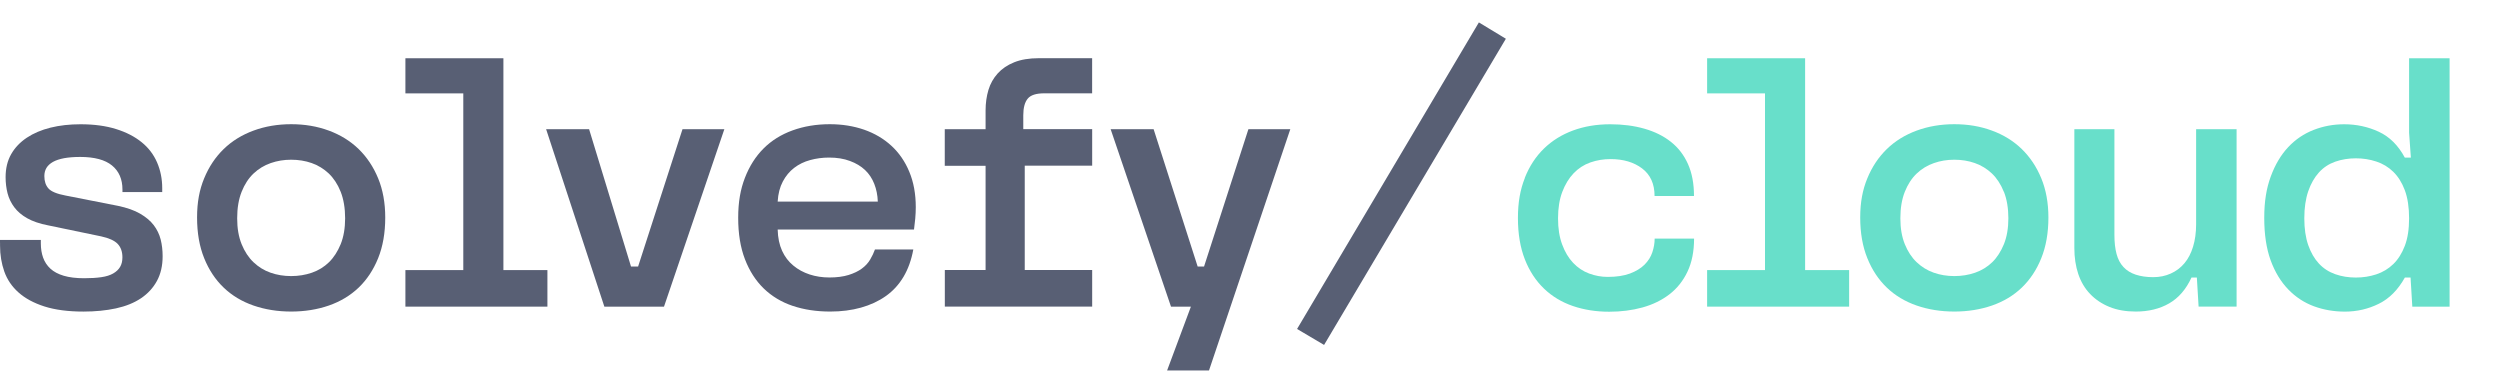
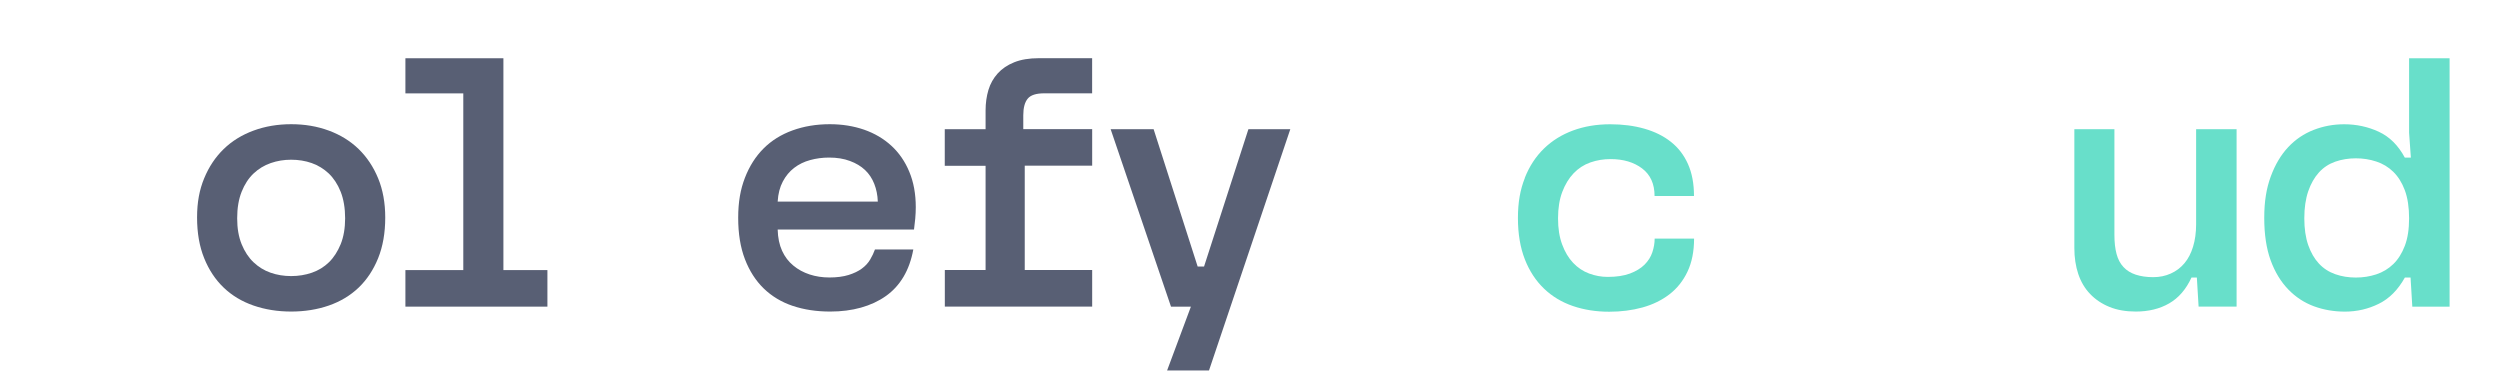
<svg xmlns="http://www.w3.org/2000/svg" width="116" height="18" viewBox="0 0 116 18" fill="none">
  <g clip-path="url(#clip0_48_41534)">
-     <path d="M0 11.264V11.133H1.895V11.298C1.895 11.54 1.93 11.758 2.001 11.956C2.072 12.153 2.185 12.324 2.339 12.466C2.492 12.608 2.699 12.718 2.957 12.795C3.215 12.871 3.529 12.91 3.903 12.91C4.211 12.91 4.478 12.894 4.702 12.861C4.928 12.829 5.111 12.77 5.253 12.688C5.396 12.606 5.502 12.505 5.573 12.384C5.645 12.263 5.68 12.116 5.68 11.94C5.68 11.677 5.606 11.469 5.458 11.314C5.31 11.161 5.054 11.046 4.691 10.967L2.236 10.457C1.841 10.381 1.517 10.27 1.265 10.128C1.012 9.986 0.811 9.815 0.664 9.618C0.516 9.421 0.411 9.204 0.35 8.967C0.29 8.731 0.26 8.482 0.26 8.219C0.26 7.814 0.345 7.46 0.516 7.158C0.687 6.855 0.929 6.601 1.242 6.391C1.555 6.183 1.923 6.027 2.346 5.922C2.77 5.817 3.232 5.766 3.738 5.766C4.364 5.766 4.913 5.84 5.385 5.988C5.858 6.135 6.253 6.34 6.571 6.598C6.89 6.855 7.128 7.168 7.288 7.536C7.447 7.904 7.527 8.302 7.527 8.731V8.912H5.682V8.797C5.682 8.315 5.52 7.942 5.196 7.677C4.873 7.414 4.382 7.282 3.722 7.282C3.435 7.282 3.188 7.302 2.98 7.339C2.772 7.378 2.597 7.435 2.46 7.511C2.323 7.588 2.222 7.682 2.156 7.79C2.09 7.901 2.058 8.027 2.058 8.169C2.058 8.411 2.121 8.603 2.249 8.745C2.375 8.887 2.642 8.998 3.047 9.074L5.469 9.55C5.887 9.637 6.23 9.758 6.499 9.913C6.767 10.068 6.979 10.245 7.134 10.448C7.287 10.651 7.395 10.873 7.456 11.115C7.516 11.357 7.546 11.614 7.546 11.888C7.546 12.327 7.459 12.709 7.283 13.033C7.107 13.357 6.86 13.625 6.541 13.84C6.223 14.053 5.835 14.21 5.38 14.309C4.924 14.407 4.421 14.457 3.873 14.457C3.158 14.457 2.555 14.377 2.06 14.219C1.565 14.06 1.165 13.844 0.857 13.568C0.55 13.294 0.331 12.971 0.199 12.597C0.068 12.224 0.002 11.824 0.002 11.396V11.264H0Z" fill="#585F74" />
    <path d="M9.473 8.275C9.692 7.743 9.994 7.29 10.379 6.916C10.763 6.543 11.224 6.259 11.763 6.06C12.3 5.862 12.883 5.763 13.51 5.763C14.136 5.763 14.717 5.86 15.257 6.06C15.794 6.257 16.256 6.543 16.641 6.916C17.025 7.29 17.327 7.743 17.546 8.275C17.765 8.806 17.875 9.414 17.875 10.093C17.875 10.806 17.765 11.435 17.546 11.978C17.326 12.522 17.025 12.977 16.641 13.345C16.256 13.713 15.794 13.99 15.257 14.177C14.719 14.363 14.136 14.456 13.51 14.456C12.883 14.456 12.302 14.363 11.763 14.177C11.224 13.99 10.763 13.713 10.379 13.345C9.994 12.977 9.692 12.522 9.473 11.978C9.253 11.434 9.144 10.806 9.144 10.093C9.144 9.38 9.254 8.806 9.473 8.275ZM15.808 8.9C15.671 8.555 15.486 8.273 15.257 8.052C15.025 7.834 14.762 7.672 14.465 7.567C14.168 7.462 13.849 7.411 13.51 7.411C13.17 7.411 12.864 7.462 12.561 7.567C12.259 7.672 11.994 7.834 11.763 8.052C11.531 8.273 11.348 8.555 11.211 8.9C11.074 9.245 11.005 9.656 11.005 10.127C11.005 10.598 11.074 10.989 11.211 11.329C11.348 11.668 11.533 11.949 11.763 12.168C11.992 12.386 12.257 12.55 12.554 12.653C12.851 12.758 13.17 12.81 13.51 12.81C13.849 12.81 14.171 12.758 14.474 12.653C14.776 12.548 15.04 12.386 15.264 12.168C15.488 11.949 15.669 11.668 15.808 11.329C15.945 10.989 16.014 10.587 16.014 10.127C16.014 9.667 15.945 9.245 15.808 8.9Z" fill="#585F74" />
    <path d="M21.497 12.532V4.333H18.811V2.703H23.358V12.532H25.4V14.228H18.811V12.532H21.497Z" fill="#585F74" />
-     <path d="M27.334 5.995L29.279 12.367H29.608L31.668 5.995H33.61L30.81 14.228H28.042L25.34 5.995H27.334Z" fill="#585F74" />
    <path d="M36.781 14.193C36.26 14.017 35.812 13.748 35.438 13.386C35.064 13.023 34.775 12.571 34.565 12.027C34.356 11.483 34.252 10.845 34.252 10.109C34.252 9.373 34.356 8.787 34.565 8.248C34.773 7.711 35.061 7.258 35.429 6.89C35.797 6.522 36.244 6.243 36.772 6.051C37.301 5.859 37.877 5.763 38.503 5.763C39.074 5.763 39.604 5.848 40.094 6.017C40.583 6.188 41.004 6.436 41.362 6.765C41.719 7.094 41.997 7.498 42.194 7.976C42.392 8.452 42.492 9 42.492 9.613C42.492 9.789 42.483 9.967 42.467 10.148C42.451 10.33 42.431 10.497 42.41 10.651H36.084C36.094 11.035 36.164 11.364 36.29 11.64C36.416 11.914 36.589 12.141 36.81 12.322C37.028 12.504 37.281 12.641 37.567 12.735C37.852 12.829 38.16 12.875 38.491 12.875C38.822 12.875 39.126 12.836 39.371 12.76C39.619 12.683 39.825 12.584 39.989 12.463C40.154 12.342 40.282 12.202 40.376 12.043C40.469 11.883 40.544 11.729 40.599 11.574H42.378C42.289 12.058 42.139 12.479 41.924 12.842C41.709 13.204 41.435 13.503 41.1 13.739C40.764 13.976 40.38 14.153 39.948 14.274C39.514 14.395 39.039 14.456 38.523 14.456C37.886 14.456 37.306 14.369 36.785 14.193M40.73 9.352C40.72 9.055 40.665 8.781 40.565 8.529C40.465 8.276 40.323 8.063 40.136 7.887C39.95 7.711 39.716 7.571 39.435 7.468C39.156 7.363 38.834 7.311 38.471 7.311C38.163 7.311 37.87 7.35 37.591 7.427C37.311 7.503 37.064 7.624 36.849 7.789C36.633 7.955 36.459 8.164 36.322 8.424C36.185 8.682 36.105 8.991 36.084 9.354H40.73V9.352Z" fill="#585F74" />
    <path d="M45.731 12.532V7.692H43.837V5.996H45.731V5.123C45.731 4.783 45.776 4.467 45.863 4.175C45.95 3.885 46.094 3.629 46.292 3.409C46.489 3.19 46.745 3.016 47.059 2.89C47.372 2.764 47.752 2.7 48.204 2.7H50.675V4.33H48.452C48.078 4.33 47.822 4.412 47.687 4.577C47.55 4.741 47.48 5 47.48 5.35V5.992H50.677V7.688H47.548V12.529H50.677V14.225H43.84V12.529H45.735L45.731 12.532Z" fill="#585F74" />
    <path d="M54.334 14.228L51.534 5.995H53.528L55.571 12.367H55.868L57.926 5.995H59.87L56.097 17.191H54.153L55.258 14.228H54.334Z" fill="#585F74" />
-     <path d="M68.62 1.04L69.872 1.798L61.437 16.005L60.184 15.264L68.62 1.04Z" fill="#585F74" />
    <path d="M70.751 8.251C70.964 7.714 71.261 7.261 71.64 6.893C72.019 6.525 72.469 6.246 72.99 6.054C73.511 5.862 74.086 5.766 74.712 5.766C75.294 5.766 75.824 5.835 76.303 5.972C76.781 6.109 77.19 6.311 77.53 6.582C77.87 6.85 78.135 7.193 78.322 7.611C78.509 8.029 78.601 8.523 78.601 9.094H76.772C76.772 8.534 76.58 8.109 76.196 7.817C75.812 7.526 75.323 7.382 74.73 7.382C74.401 7.382 74.088 7.433 73.791 7.538C73.494 7.643 73.236 7.81 73.017 8.039C72.796 8.27 72.622 8.558 72.49 8.903C72.359 9.25 72.293 9.657 72.293 10.13C72.293 10.603 72.355 10.994 72.483 11.341C72.61 11.687 72.78 11.972 72.994 12.197C73.207 12.423 73.455 12.587 73.736 12.692C74.017 12.796 74.303 12.848 74.6 12.848C75.006 12.848 75.349 12.796 75.63 12.692C75.909 12.587 76.135 12.45 76.306 12.281C76.477 12.11 76.598 11.918 76.669 11.705C76.74 11.492 76.776 11.28 76.776 11.072H78.605C78.605 11.664 78.503 12.176 78.3 12.603C78.098 13.031 77.817 13.383 77.461 13.657C77.103 13.931 76.687 14.135 76.208 14.267C75.732 14.398 75.218 14.464 74.668 14.464C74.063 14.464 73.503 14.377 72.987 14.201C72.471 14.025 72.022 13.757 71.644 13.394C71.265 13.031 70.968 12.58 70.754 12.036C70.541 11.492 70.432 10.854 70.432 10.117C70.432 9.382 70.539 8.795 70.754 8.256" fill="#68DFCA" />
-     <path d="M81.896 12.532V4.333H79.21V2.703H83.757V12.532H85.8V14.228H79.21V12.532H81.896Z" fill="#68DFCA" />
-     <path d="M86.644 8.275C86.862 7.743 87.165 7.29 87.549 6.916C87.933 6.543 88.394 6.259 88.933 6.06C89.472 5.862 90.054 5.763 90.68 5.763C91.306 5.763 91.888 5.86 92.427 6.06C92.966 6.257 93.427 6.543 93.811 6.916C94.195 7.29 94.498 7.743 94.716 8.275C94.935 8.806 95.046 9.414 95.046 10.093C95.046 10.806 94.935 11.435 94.716 11.978C94.498 12.522 94.195 12.977 93.811 13.345C93.427 13.713 92.966 13.99 92.427 14.177C91.888 14.363 91.306 14.456 90.68 14.456C90.054 14.456 89.472 14.363 88.933 14.177C88.394 13.99 87.933 13.713 87.549 13.345C87.165 12.977 86.862 12.522 86.644 11.978C86.423 11.434 86.314 10.806 86.314 10.093C86.314 9.38 86.425 8.806 86.644 8.275ZM92.978 8.9C92.841 8.555 92.656 8.273 92.427 8.052C92.198 7.834 91.932 7.672 91.635 7.567C91.338 7.462 91.02 7.411 90.68 7.411C90.34 7.411 90.034 7.462 89.734 7.567C89.431 7.672 89.164 7.834 88.935 8.052C88.704 8.273 88.52 8.555 88.383 8.9C88.246 9.245 88.177 9.656 88.177 10.127C88.177 10.598 88.246 10.989 88.383 11.329C88.52 11.668 88.704 11.949 88.935 12.168C89.166 12.386 89.429 12.55 89.727 12.653C90.024 12.758 90.342 12.81 90.682 12.81C91.022 12.81 91.344 12.758 91.646 12.653C91.948 12.548 92.212 12.386 92.438 12.168C92.664 11.949 92.843 11.668 92.982 11.329C93.119 10.989 93.188 10.587 93.188 10.127C93.188 9.667 93.119 9.245 92.982 8.9" fill="#68DFCA" />
    <path d="M96.248 5.994H98.109V10.9C98.109 11.24 98.141 11.533 98.207 11.78C98.272 12.027 98.379 12.23 98.529 12.39C98.676 12.55 98.867 12.668 99.098 12.744C99.329 12.82 99.598 12.86 99.906 12.86C100.213 12.86 100.473 12.804 100.72 12.694C100.968 12.584 101.179 12.426 101.355 12.218C101.532 12.01 101.665 11.752 101.759 11.444C101.852 11.137 101.9 10.792 101.9 10.406V5.994H103.778V14.226H102.015L101.934 12.876H101.686C101.434 13.425 101.087 13.825 100.649 14.077C100.21 14.33 99.694 14.456 99.1 14.456C98.639 14.456 98.232 14.385 97.881 14.242C97.529 14.1 97.23 13.899 96.983 13.642C96.736 13.384 96.552 13.073 96.431 12.712C96.31 12.349 96.25 11.949 96.25 11.51V5.996L96.248 5.994Z" fill="#68DFCA" />
    <path d="M105.365 8.185C105.568 7.636 105.837 7.184 106.173 6.827C106.507 6.47 106.9 6.205 107.351 6.029C107.801 5.853 108.274 5.766 108.767 5.766C109.338 5.766 109.873 5.881 110.373 6.112C110.873 6.343 111.277 6.743 111.584 7.314H111.864L111.782 6.162V2.703H113.661V14.228H111.931L111.85 12.878H111.586C111.268 13.449 110.864 13.856 110.375 14.096C109.886 14.338 109.361 14.459 108.802 14.459C108.297 14.459 107.818 14.377 107.368 14.212C106.918 14.046 106.52 13.787 106.175 13.429C105.83 13.072 105.557 12.622 105.358 12.08C105.161 11.536 105.061 10.882 105.061 10.112C105.061 9.342 105.162 8.734 105.365 8.185ZM111.584 8.827C111.453 8.477 111.273 8.19 111.049 7.972C110.823 7.751 110.56 7.593 110.257 7.494C109.955 7.394 109.64 7.346 109.309 7.346C108.978 7.346 108.651 7.398 108.354 7.502C108.057 7.607 107.804 7.774 107.596 8.004C107.388 8.235 107.222 8.525 107.101 8.877C106.981 9.229 106.92 9.645 106.92 10.128C106.92 10.612 106.981 11.026 107.101 11.371C107.222 11.717 107.386 12.002 107.596 12.228C107.804 12.453 108.057 12.617 108.354 12.722C108.651 12.827 108.969 12.878 109.309 12.878C109.649 12.878 109.955 12.829 110.257 12.731C110.56 12.631 110.823 12.473 111.049 12.254C111.273 12.036 111.453 11.751 111.584 11.406C111.716 11.06 111.782 10.635 111.782 10.13C111.782 9.625 111.716 9.181 111.584 8.829" fill="#68DFCA" />
  </g>
  <defs>
    <clipPath id="clip0_48_41534">
      <rect width="116" height="16.382" fill="white" transform="translate(0 0.809)" />
    </clipPath>
  </defs>
</svg>